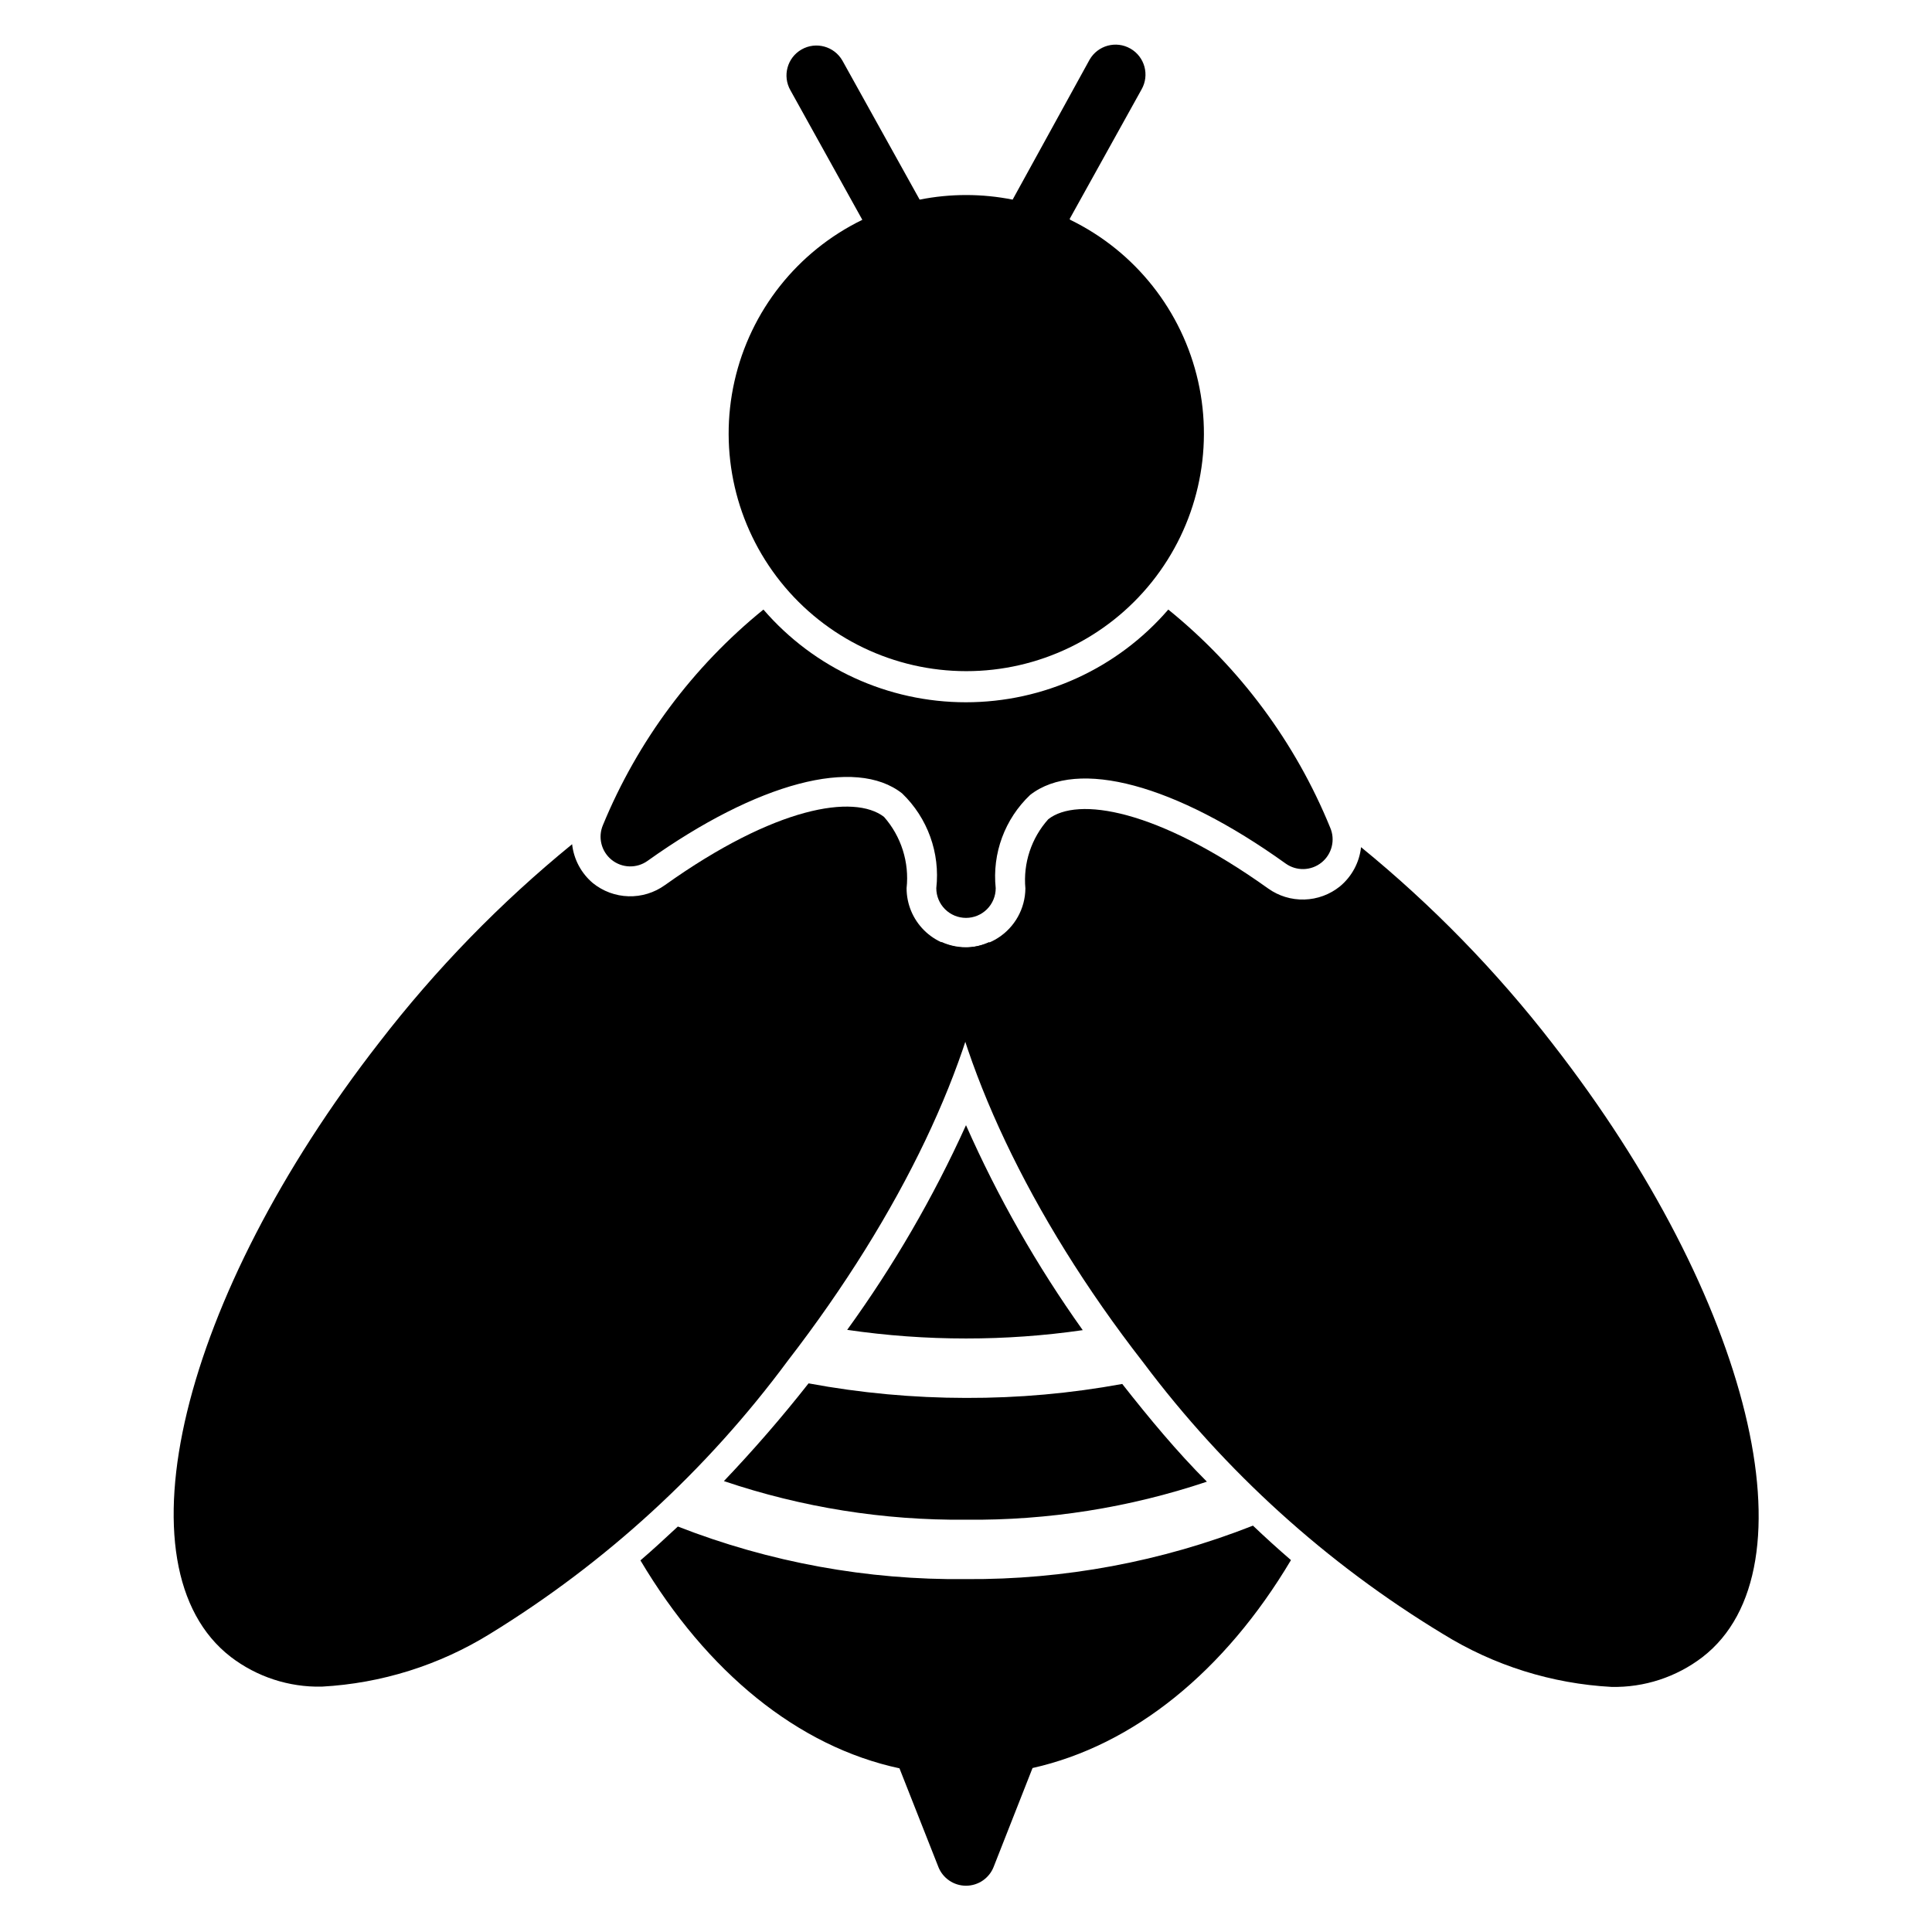
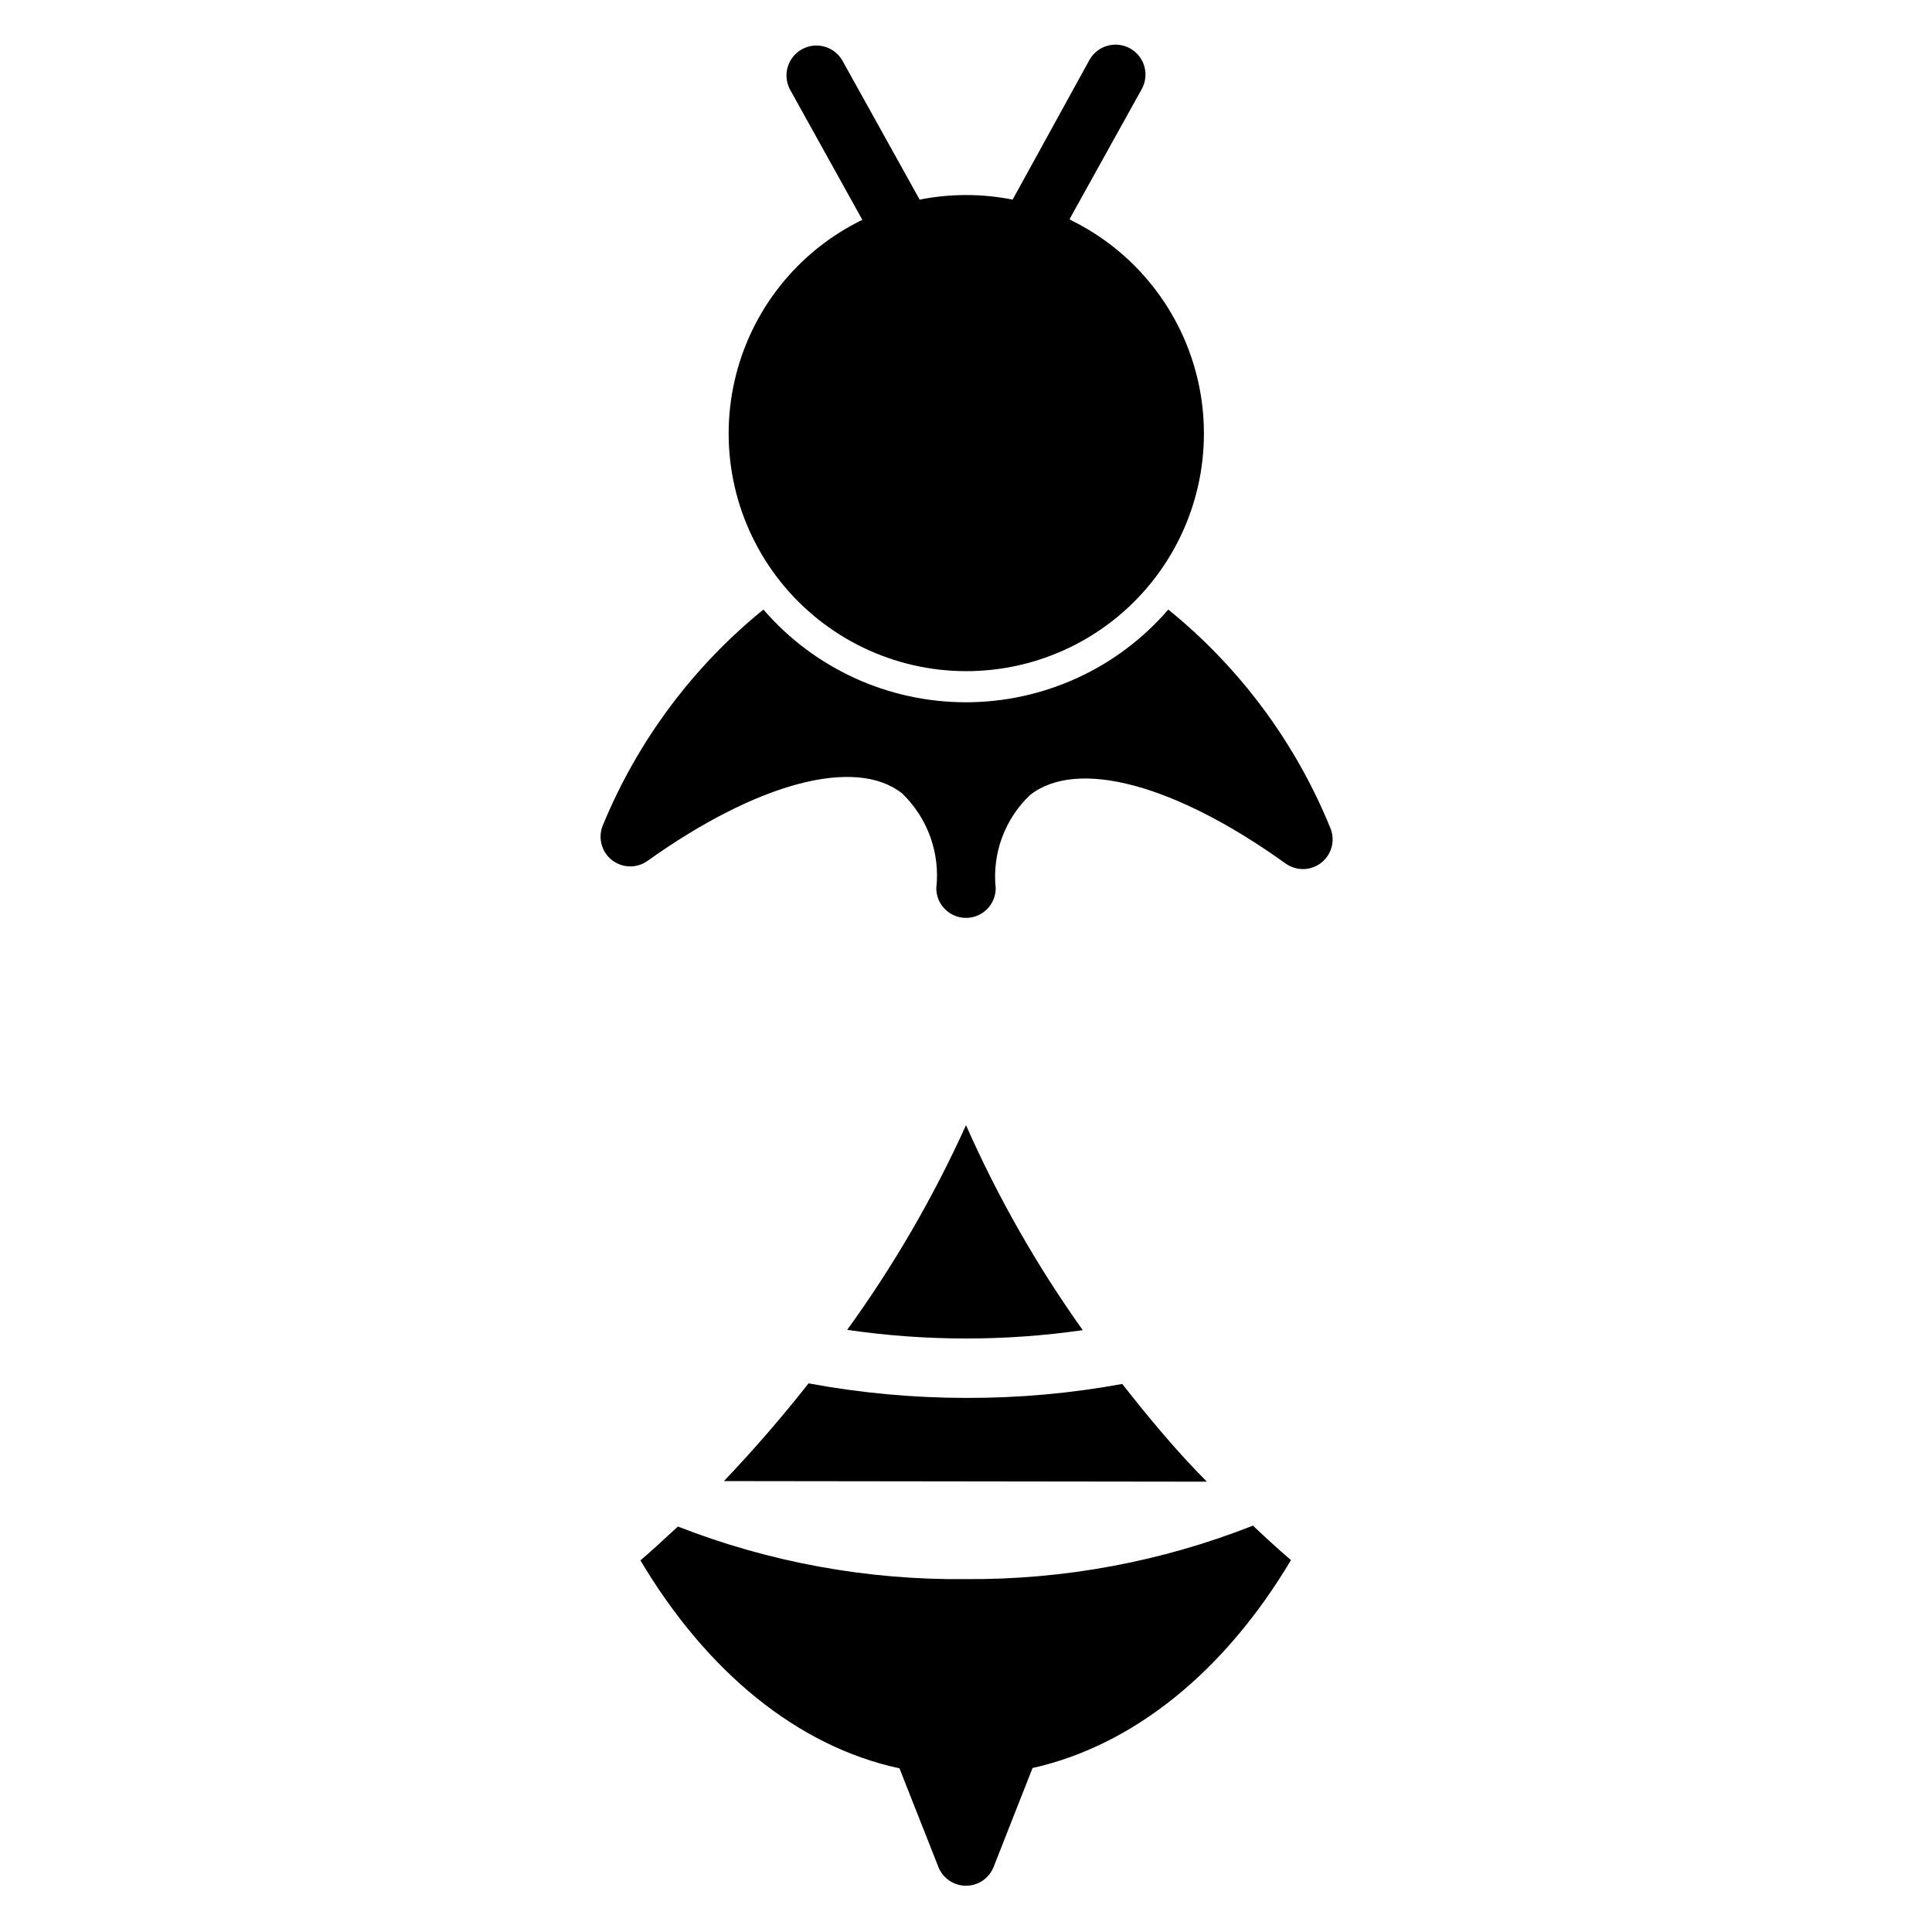
<svg xmlns="http://www.w3.org/2000/svg" fill="#000000" width="800px" height="800px" version="1.1" viewBox="144 144 512 512">
  <g>
    <path d="m427.47 202.02 19.051-34.32c2.172-3.805 0.852-8.652-2.953-10.824-3.805-2.176-8.648-0.852-10.824 2.953l-20.387 37.074c-8.137-1.621-16.508-1.621-24.641 0l-20.469-36.84c-2.172-3.805-7.019-5.125-10.824-2.953-3.805 2.176-5.125 7.023-2.949 10.824l19.051 34.32-0.004 0.004c-17.207 8.371-29.672 24.113-33.879 42.781-4.211 18.664 0.297 38.234 12.25 53.18 11.949 14.945 30.047 23.645 49.184 23.645 19.133 0 37.23-8.699 49.184-23.645 11.949-14.945 16.457-34.516 12.25-53.18-4.207-18.668-16.676-34.41-33.883-42.781z" />
    <path d="m496.51 363.32c-9.211-22.562-23.965-42.438-42.902-57.781-13.457 15.602-33.043 24.57-53.645 24.57-20.605 0-40.191-8.969-53.648-24.57-18.711 15.18-33.324 34.797-42.512 57.07-1.402 3.246-0.469 7.031 2.285 9.254 2.754 2.219 6.648 2.332 9.523 0.273 29.125-20.781 55.105-27.629 67.465-17.871 6.762 6.508 10.105 15.789 9.051 25.113 0 2.086 0.832 4.09 2.309 5.566 1.477 1.477 3.477 2.305 5.566 2.305 2.086 0 4.09-0.828 5.566-2.305 1.477-1.477 2.305-3.481 2.305-5.566-0.969-9.211 2.406-18.352 9.133-24.719 12.516-9.762 38.414-2.832 67.699 18.184 2.875 2.059 6.769 1.949 9.523-0.273 2.754-2.223 3.688-6.004 2.281-9.25z" />
-     <path d="m555.47 420.62c-14.891-19.246-31.926-36.73-50.777-52.113-0.445 4.055-2.449 7.781-5.59 10.391-2.676 2.16-5.988 3.387-9.43 3.484-3.441 0.102-6.82-0.93-9.617-2.934-29.52-21.098-50.539-24.402-58.254-18.344-4.484 5.008-6.68 11.652-6.062 18.344-0.051 5.328-2.797 10.27-7.293 13.129-4.496 2.859-10.137 3.254-14.984 1.039 4.41 31.488 22.984 72.266 53.531 111.47 21.617 28.852 48.586 53.281 79.426 71.949 13.469 8.34 28.816 13.16 44.637 14.012 8.688 0.184 17.184-2.59 24.086-7.871 30.387-23.379 12.992-94.938-39.672-162.55z" />
-     <path d="m400 395.12c-4.176 0-8.18-1.656-11.133-4.609-2.953-2.953-4.613-6.957-4.613-11.133 0.75-6.859-1.422-13.715-5.981-18.895-7.871-6.062-28.734-2.832-58.094 18.105h-0.004c-2.797 2.004-6.176 3.035-9.617 2.934-3.441-0.098-6.754-1.324-9.434-3.484-3.09-2.602-5.066-6.293-5.508-10.312-18.988 15.488-36.129 33.105-51.09 52.508-52.664 67.621-70.062 139.18-39.359 162.87h-0.004c6.906 5.277 15.402 8.055 24.09 7.871 15.816-0.852 31.168-5.672 44.637-14.012 30.68-18.84 57.457-43.402 78.875-72.344 30.387-39.359 48.965-79.27 53.449-111h0.004c-1.949 0.918-4.066 1.43-6.219 1.496z" />
-     <path d="m463.84 536.66c-7.871-7.871-15.191-16.688-22.434-25.898-13.66 2.504-27.52 3.742-41.406 3.699-13.996-0.012-27.961-1.301-41.723-3.856-7.242 9.211-14.719 17.789-22.434 25.898h-0.004c20.66 6.984 42.352 10.445 64.16 10.234 21.691 0.23 43.273-3.176 63.84-10.078z" />
+     <path d="m463.84 536.66c-7.871-7.871-15.191-16.688-22.434-25.898-13.66 2.504-27.52 3.742-41.406 3.699-13.996-0.012-27.961-1.301-41.723-3.856-7.242 9.211-14.719 17.789-22.434 25.898h-0.004z" />
    <path d="m400 498.71c10.352 0.008 20.688-0.73 30.938-2.207-12.125-17.012-22.492-35.211-30.938-54.316-8.645 19.094-19.195 37.266-31.488 54.238 10.426 1.523 20.949 2.289 31.488 2.285z" />
    <path d="m400 562.48c-26.113 0.293-52.035-4.438-76.359-13.934-3.305 3.07-6.613 6.141-9.918 8.973 17.633 29.676 41.801 49.359 68.645 55.105l10.312 26.137h-0.004c1.188 3.004 4.094 4.977 7.324 4.977s6.133-1.973 7.32-4.977l10.312-26.215c26.766-5.984 50.934-25.586 68.488-55.105-3.387-2.914-6.769-5.984-10.078-9.133v0.004c-24.207 9.543-50.023 14.352-76.043 14.168z" />
  </g>
</svg>